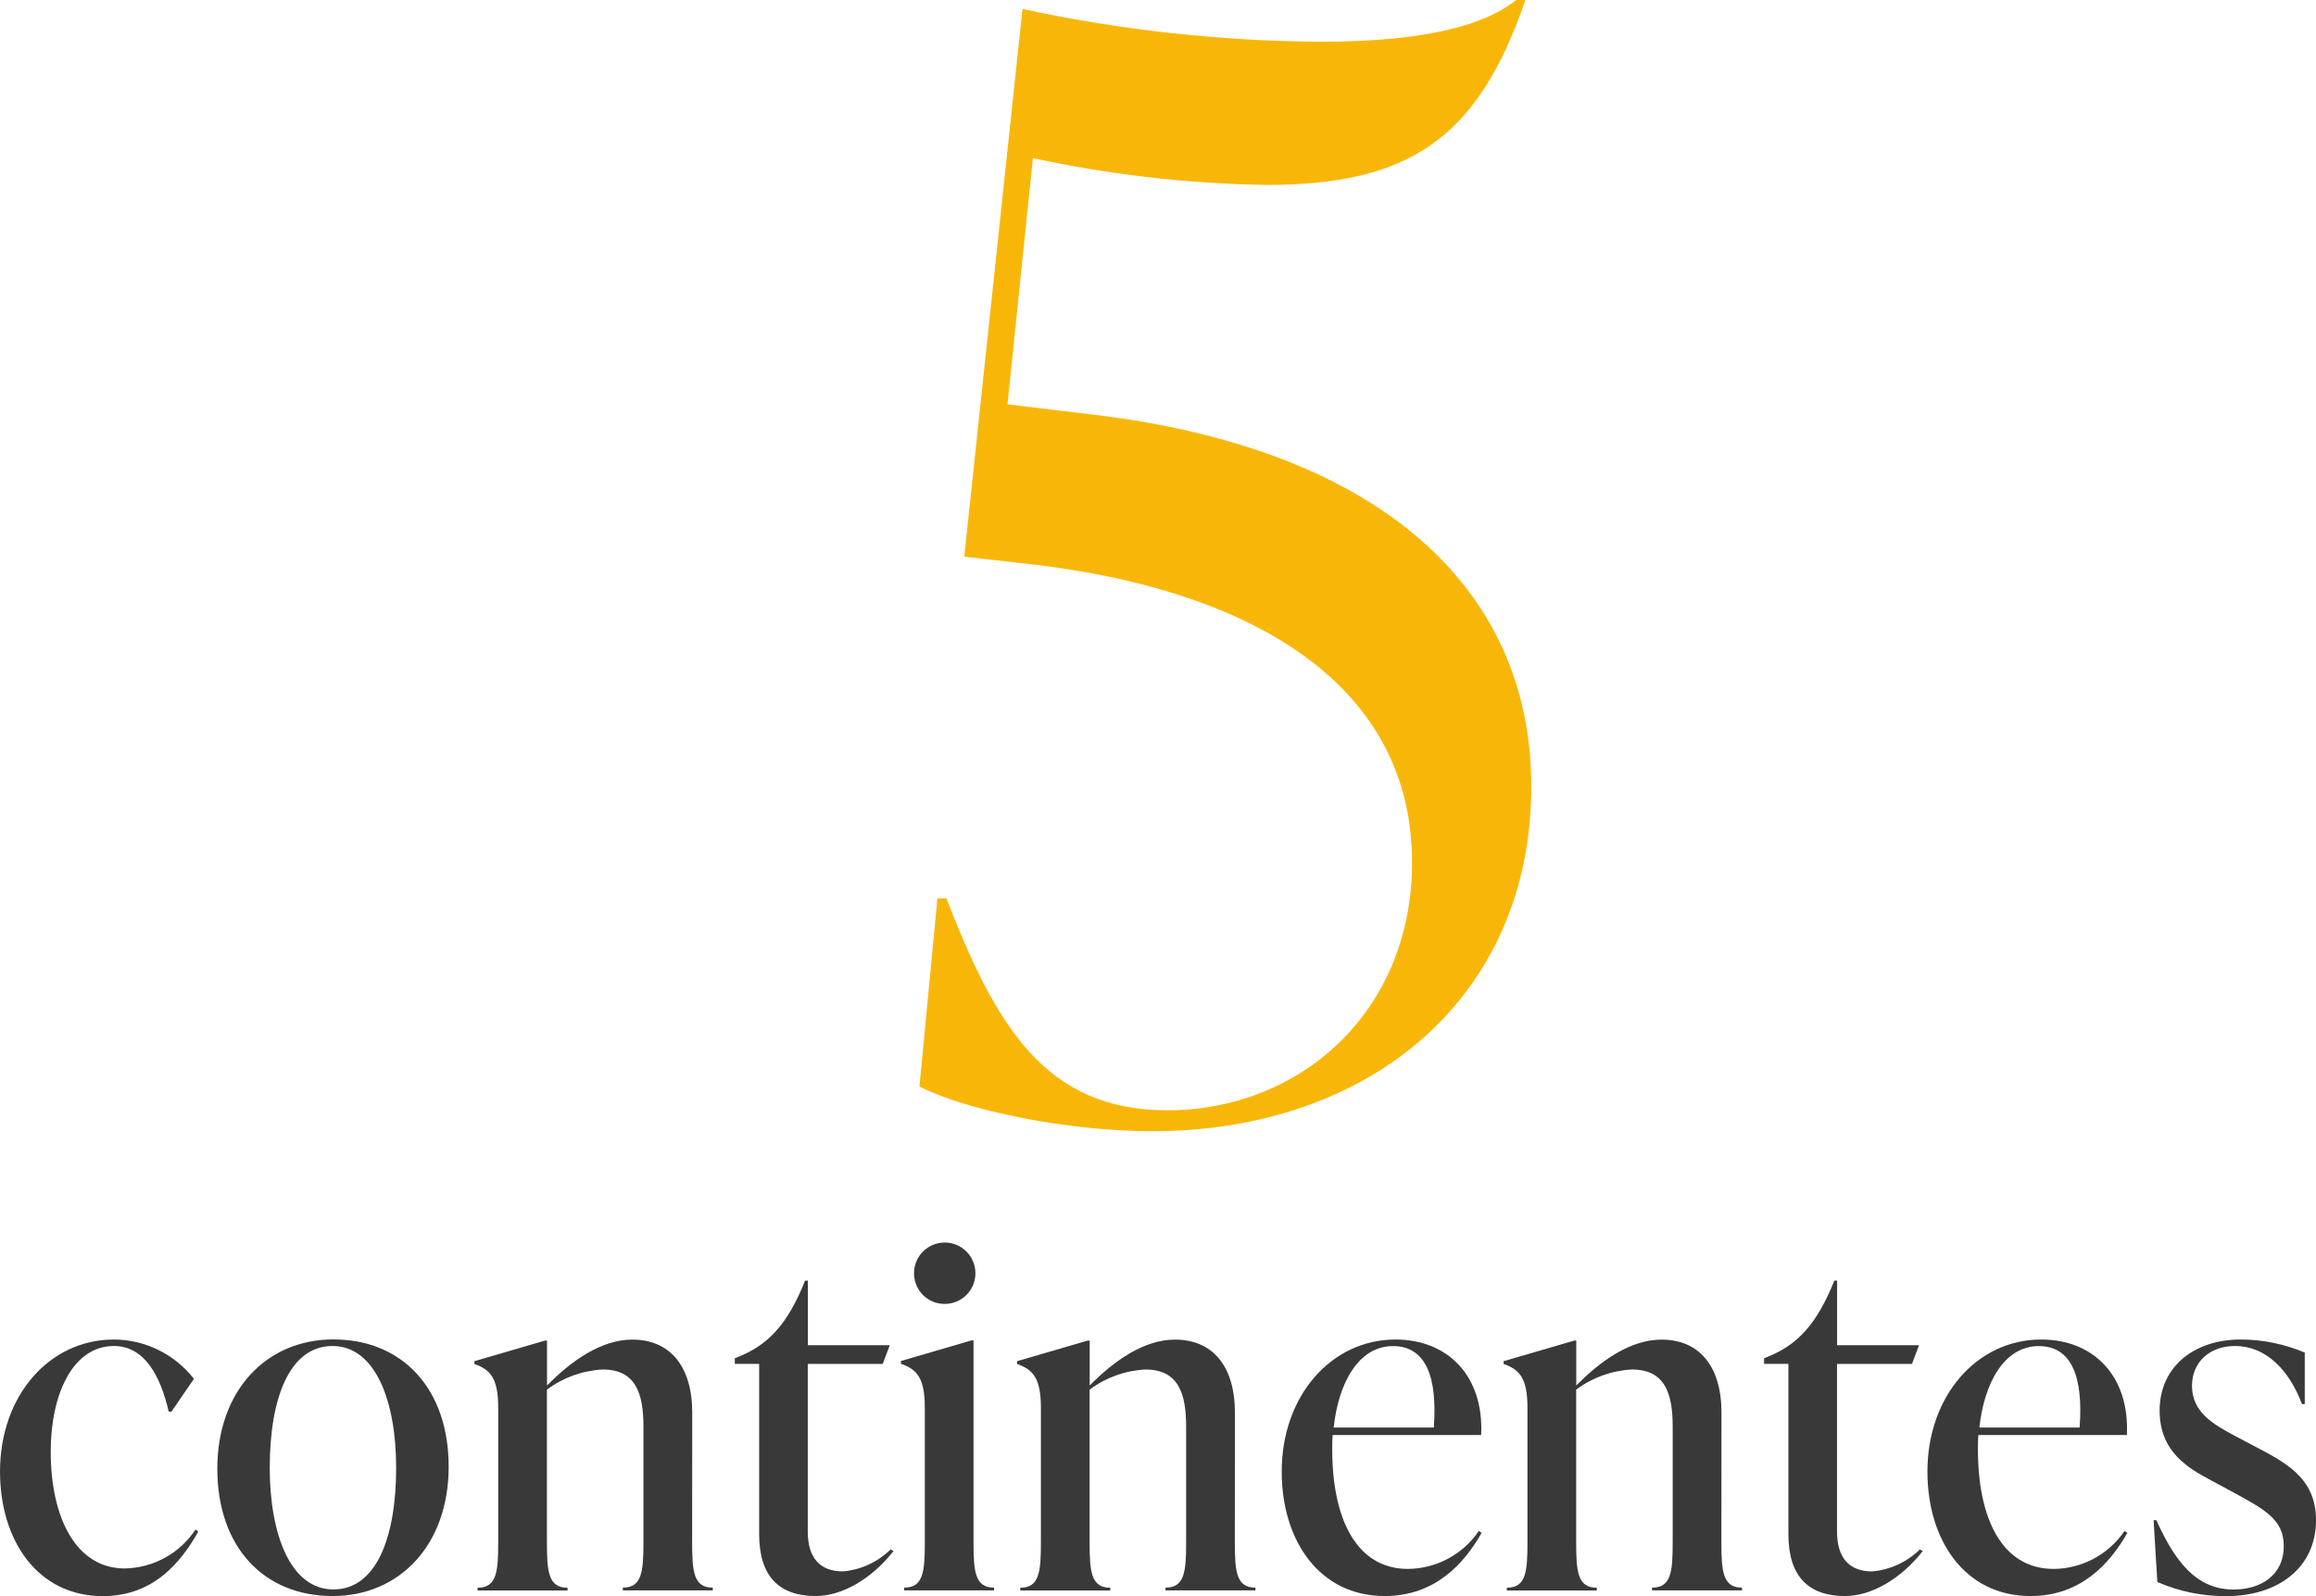
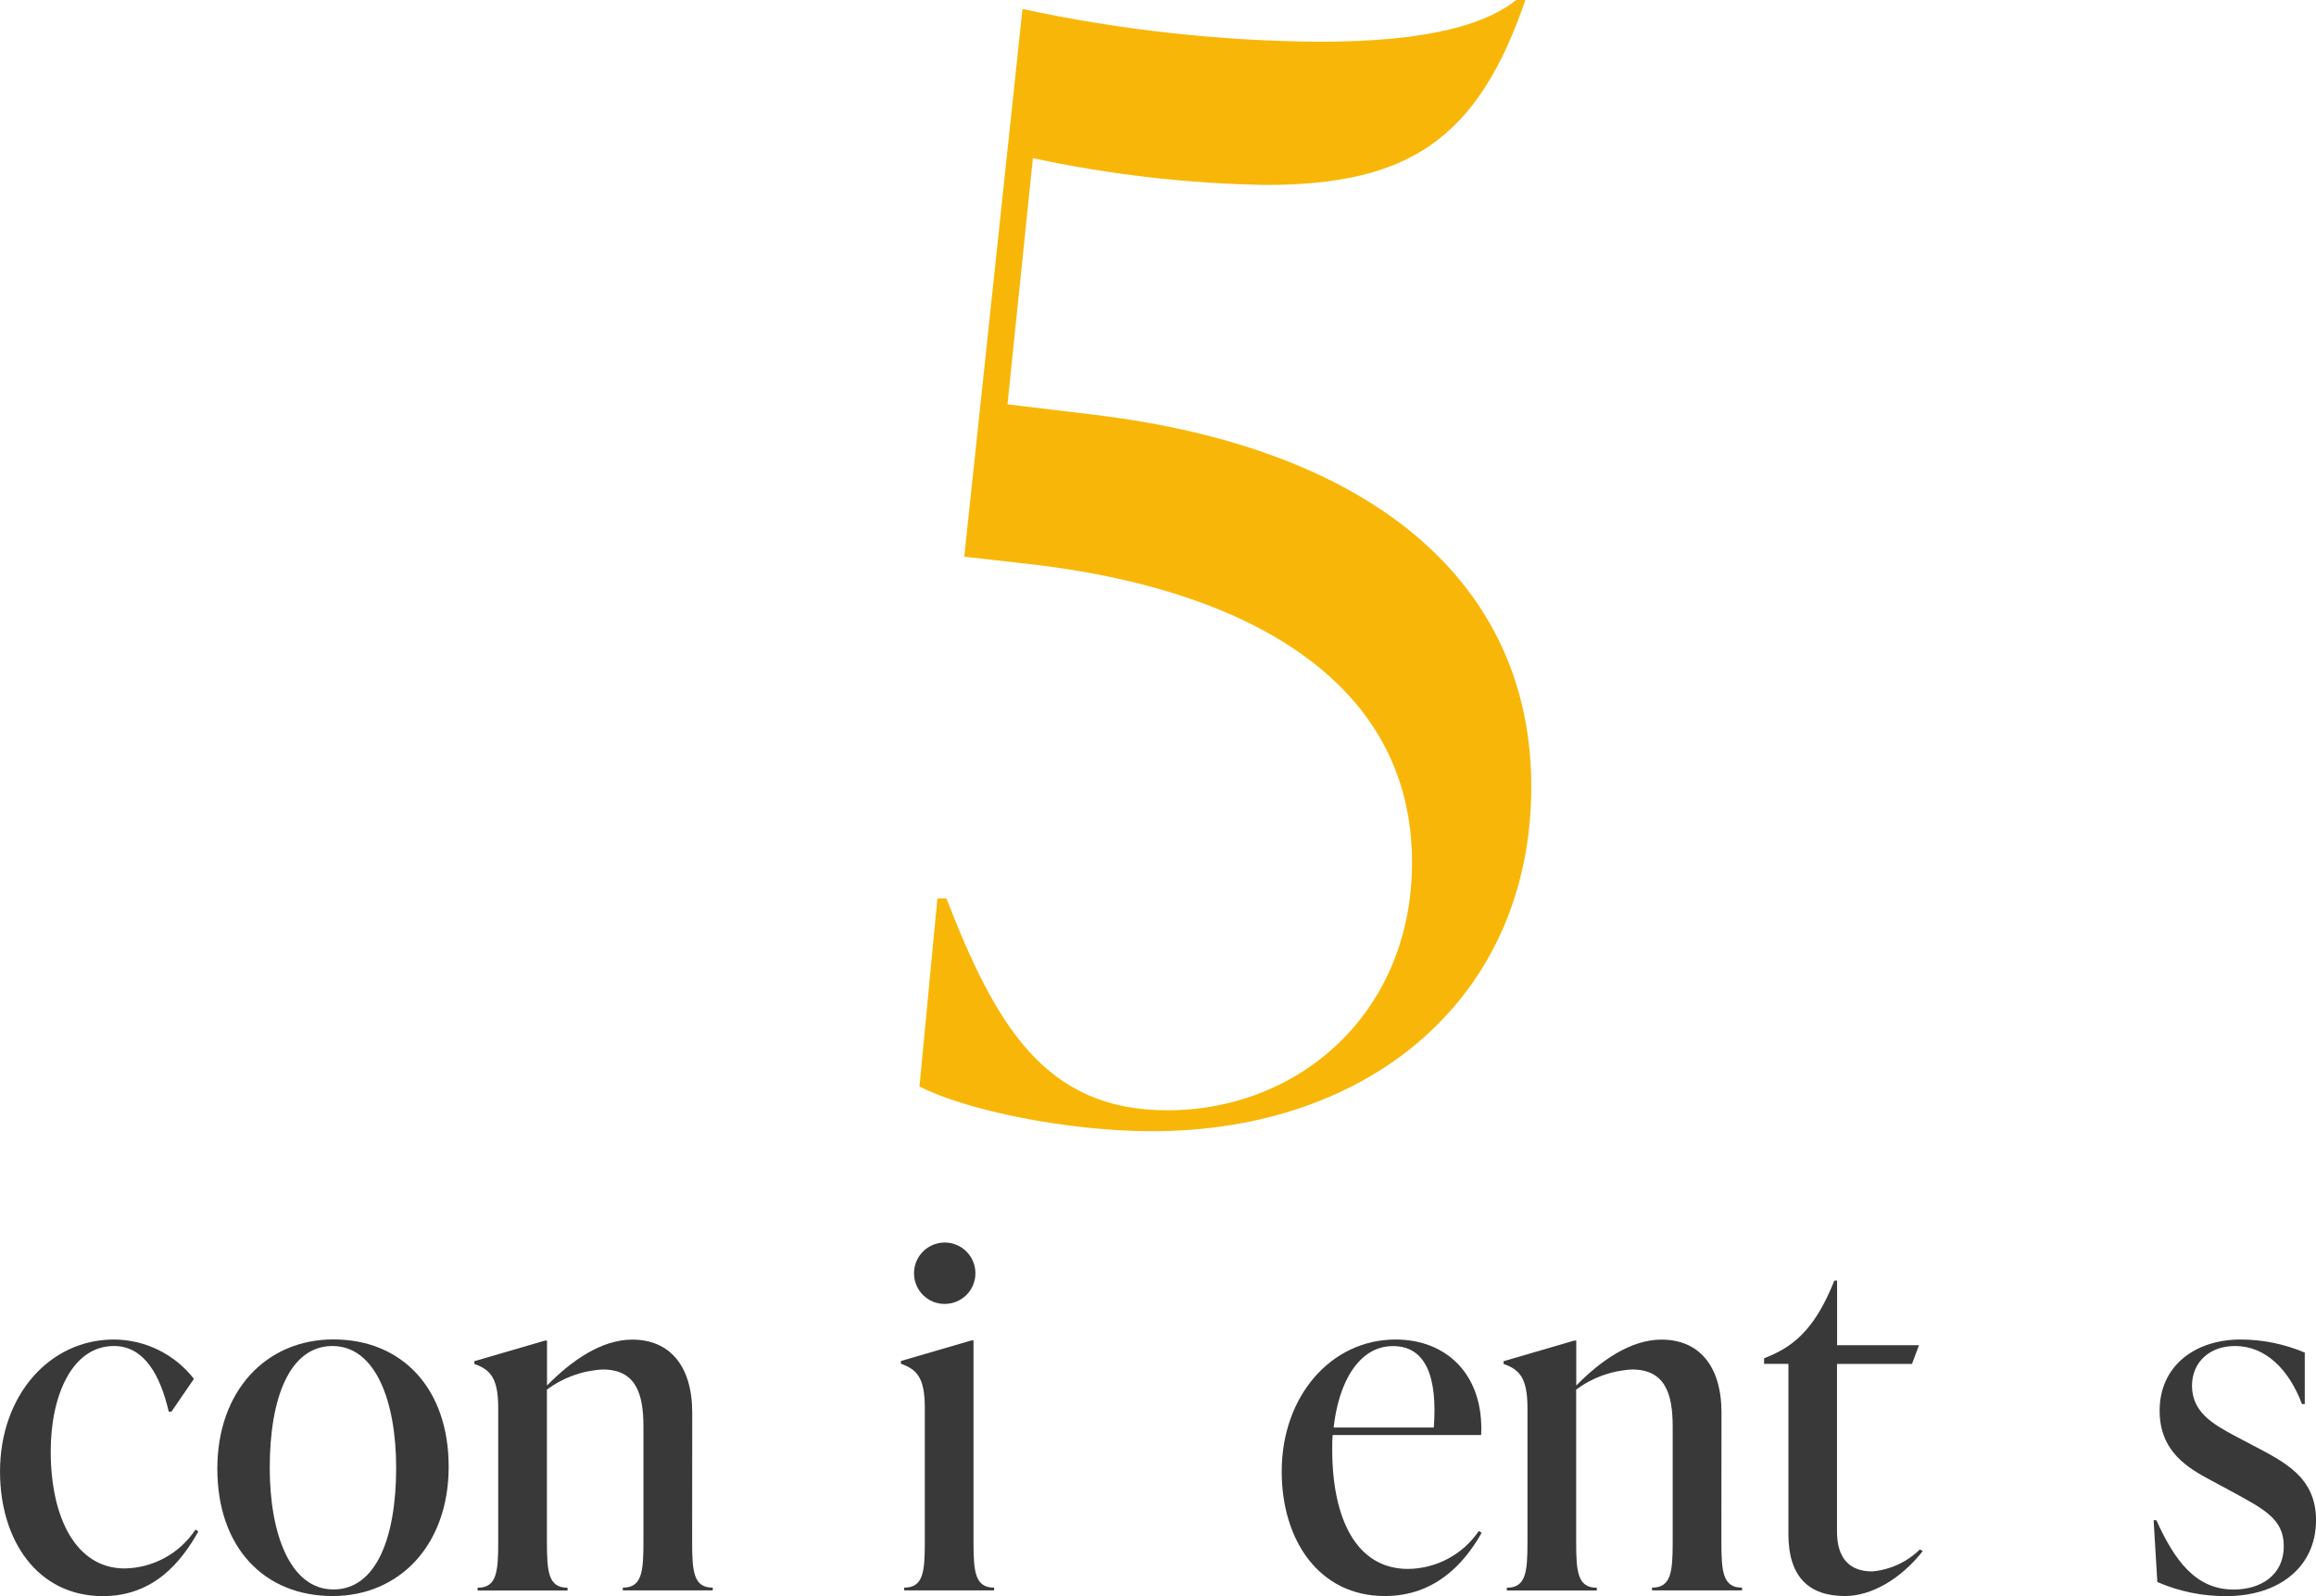
<svg xmlns="http://www.w3.org/2000/svg" version="1.1" id="Capa_1" x="0px" y="0px" viewBox="0 0 242.57 167.19" style="enable-background:new 0 0 242.57 167.19;" xml:space="preserve">
  <style type="text/css">
	.st0{fill:#F8B708;}
	.st1{fill:#3A3939;}
</style>
  <g id="Grupo_244" transform="translate(-682.658 -8574.627)">
    <path id="Trazado_159" class="st0" d="M797.4,8618.09c29.54,3.59,45.64,17.98,45.64,38.92c0,22.04-16.88,36.11-39.7,36.11   c-8.91,0-19.54-2.19-24.38-4.69l1.88-19.7h0.94c5.16,13.29,10.32,22.2,23.13,22.2c13.91,0,25.64-10.32,25.64-25.95   c0-19.38-17.98-28.76-40.02-31.26l-6.88-0.78l6.1-57.37c10.22,2.2,20.64,3.35,31.1,3.43c12.04,0,17.66-2.03,20.63-4.38h0.94   c-5,14.69-12.35,19.38-27.2,19.38c-8.2-0.14-16.37-1.08-24.38-2.81l-2.66,25.79L797.4,8618.09z" />
    <path id="Trazado_160" class="st1" d="M682.66,8728.77c0-7.99,5.2-13.83,11.92-13.83c3.28,0.01,6.37,1.53,8.39,4.12l-2.35,3.43   h-0.29c-0.88-3.78-2.55-6.87-5.74-6.87c-4.36,0-6.62,5.15-6.62,11.04c0,6.96,2.65,12.26,7.75,12.26c2.99-0.05,5.76-1.57,7.41-4.07   l0.3,0.2c-1.82,3.24-4.71,6.77-10.01,6.77C686.58,8741.81,682.66,8735.98,682.66,8728.77" />
    <path id="Trazado_161" class="st1" d="M705.42,8728.47c0-8.14,5.1-13.54,12.16-13.54c7.16,0,12.07,5.1,12.07,13.34   c0,8.14-5.1,13.54-12.16,13.54C710.32,8741.81,705.42,8736.71,705.42,8728.47 M724.15,8728.37c0-6.96-2.16-12.75-6.67-12.75   c-4.51,0-6.57,5.49-6.57,12.75c0,6.96,2.16,12.75,6.67,12.75S724.15,8735.63,724.15,8728.37" />
    <path id="Trazado_162" class="st1" d="M755.15,8736.12c0,3.14,0.15,4.81,2.16,4.81v0.29h-9.42v-0.29c2.01,0,2.16-1.67,2.16-4.81   v-12.06c0-3.43-0.78-5.98-4.27-5.98c-2.11,0.11-4.14,0.84-5.84,2.11v15.94c0,3.14,0.15,4.81,2.16,4.81v0.29h-9.42v-0.29   c2.01,0,2.16-1.67,2.16-4.81v-14.02c0-3.14-0.83-4.02-2.5-4.61v-0.29l7.41-2.16h0.2v4.71c2.55-2.6,5.69-4.81,8.93-4.81   c3.92,0,6.28,2.75,6.28,7.65L755.15,8736.12z" />
-     <path id="Trazado_163" class="st1" d="M776.24,8737.1c-2.31,2.94-5.4,4.71-8.14,4.71c-3.78,0-5.93-2.01-5.93-6.47v-17.85h-2.55   v-0.58l0.69-0.29c2.84-1.23,4.86-3.29,6.67-7.85h0.29v6.77h8.58l-0.74,1.96h-7.85v17.56c0,2.75,1.28,4.17,3.68,4.17   c1.88-0.16,3.65-0.98,5-2.3L776.24,8737.1z" />
    <path id="Trazado_164" class="st1" d="M777.36,8741.22v-0.29c2.01,0,2.16-1.67,2.16-4.81v-14.03c0-3.14-0.83-4.02-2.5-4.61v-0.29   l7.4-2.16h0.2v21.09c0,3.14,0.15,4.81,2.16,4.81v0.29H777.36z M778.39,8707.97c0.01-1.77,1.46-3.2,3.24-3.19   c1.77,0.01,3.2,1.46,3.19,3.24c-0.01,1.76-1.43,3.18-3.19,3.19c-1.76,0.03-3.21-1.38-3.24-3.15   C778.39,8708.03,778.39,8708,778.39,8707.97" />
-     <path id="Trazado_165" class="st1" d="M811.99,8736.12c0,3.14,0.15,4.81,2.16,4.81v0.29h-9.42v-0.29c2.01,0,2.16-1.67,2.16-4.81   v-12.06c0-3.43-0.78-5.98-4.27-5.98c-2.11,0.11-4.14,0.84-5.84,2.11v15.94c0,3.14,0.15,4.81,2.16,4.81v0.29h-9.42v-0.29   c2.01,0,2.16-1.67,2.16-4.81v-14.02c0-3.14-0.83-4.02-2.5-4.61v-0.29l7.41-2.16h0.2v4.71c2.55-2.6,5.69-4.81,8.93-4.81   c3.92,0,6.28,2.75,6.28,7.65L811.99,8736.12z" />
    <path id="Trazado_166" class="st1" d="M837.84,8735.19c-1.81,3.19-4.85,6.62-10.15,6.62c-6.87,0-10.79-5.84-10.79-13.04   c0-7.94,5.2-13.83,11.92-13.83c5.44,0,9.27,3.78,8.97,10h-15.55c-0.05,0.49-0.05,1.03-0.05,1.52c0,7.21,2.5,12.51,7.94,12.51   c2.97-0.03,5.74-1.51,7.41-3.97L837.84,8735.19z M822.34,8724.16h10.49c0.39-5.2-0.78-8.53-4.27-8.53   C824.89,8715.62,822.83,8719.6,822.34,8724.16" />
    <path id="Trazado_167" class="st1" d="M862.95,8736.12c0,3.14,0.15,4.81,2.16,4.81v0.29h-9.42v-0.29c2.01,0,2.16-1.67,2.16-4.81   v-12.06c0-3.43-0.78-5.98-4.27-5.98c-2.11,0.11-4.14,0.84-5.84,2.11v15.94c0,3.14,0.15,4.81,2.16,4.81v0.29h-9.42v-0.29   c2.01,0,2.16-1.67,2.16-4.81v-14.02c0-3.14-0.83-4.02-2.5-4.61v-0.29l7.41-2.16h0.2v4.71c2.55-2.6,5.69-4.81,8.93-4.81   c3.92,0,6.28,2.75,6.28,7.65L862.95,8736.12z" />
    <path id="Trazado_168" class="st1" d="M884.04,8737.1c-2.3,2.94-5.4,4.71-8.14,4.71c-3.78,0-5.93-2.01-5.93-6.47v-17.85h-2.55   v-0.58l0.69-0.29c2.84-1.23,4.85-3.29,6.67-7.85h0.29v6.77h8.58l-0.74,1.96h-7.85v17.56c0,2.75,1.28,4.17,3.68,4.17   c1.88-0.16,3.65-0.98,5-2.3L884.04,8737.1z" />
-     <path id="Trazado_169" class="st1" d="M905.47,8735.19c-1.81,3.19-4.85,6.62-10.15,6.62c-6.87,0-10.79-5.84-10.79-13.04   c0-7.94,5.2-13.83,11.92-13.83c5.44,0,9.27,3.78,8.97,10h-15.55c-0.05,0.49-0.05,1.03-0.05,1.52c0,7.21,2.5,12.51,7.94,12.51   c2.97-0.03,5.74-1.51,7.41-3.97L905.47,8735.19z M889.97,8724.16h10.5c0.39-5.2-0.78-8.53-4.27-8.53   C892.52,8715.62,890.46,8719.6,889.97,8724.16" />
    <path id="Trazado_170" class="st1" d="M908.61,8740.34l-0.39-6.47h0.29c1.91,4.22,4.12,7.26,8.09,7.26c2.75,0,5.25-1.42,5.25-4.56   c0-2.84-2.06-3.87-5.69-5.84l-1.91-1.03c-2.4-1.28-5.4-2.99-5.4-7.31c0-4.66,3.68-7.45,8.48-7.45c2.31,0,4.59,0.47,6.72,1.37v5.39   h-0.29c-1.37-3.63-3.82-6.08-7.01-6.08c-2.7,0-4.51,1.72-4.51,4.17c0,2.75,2.21,4.02,4.41,5.2l1.86,0.98   c3.34,1.77,6.72,3.33,6.72,7.9c0,4.86-3.83,7.95-9.42,7.95C913.33,8741.83,910.88,8741.33,908.61,8740.34" />
  </g>
</svg>